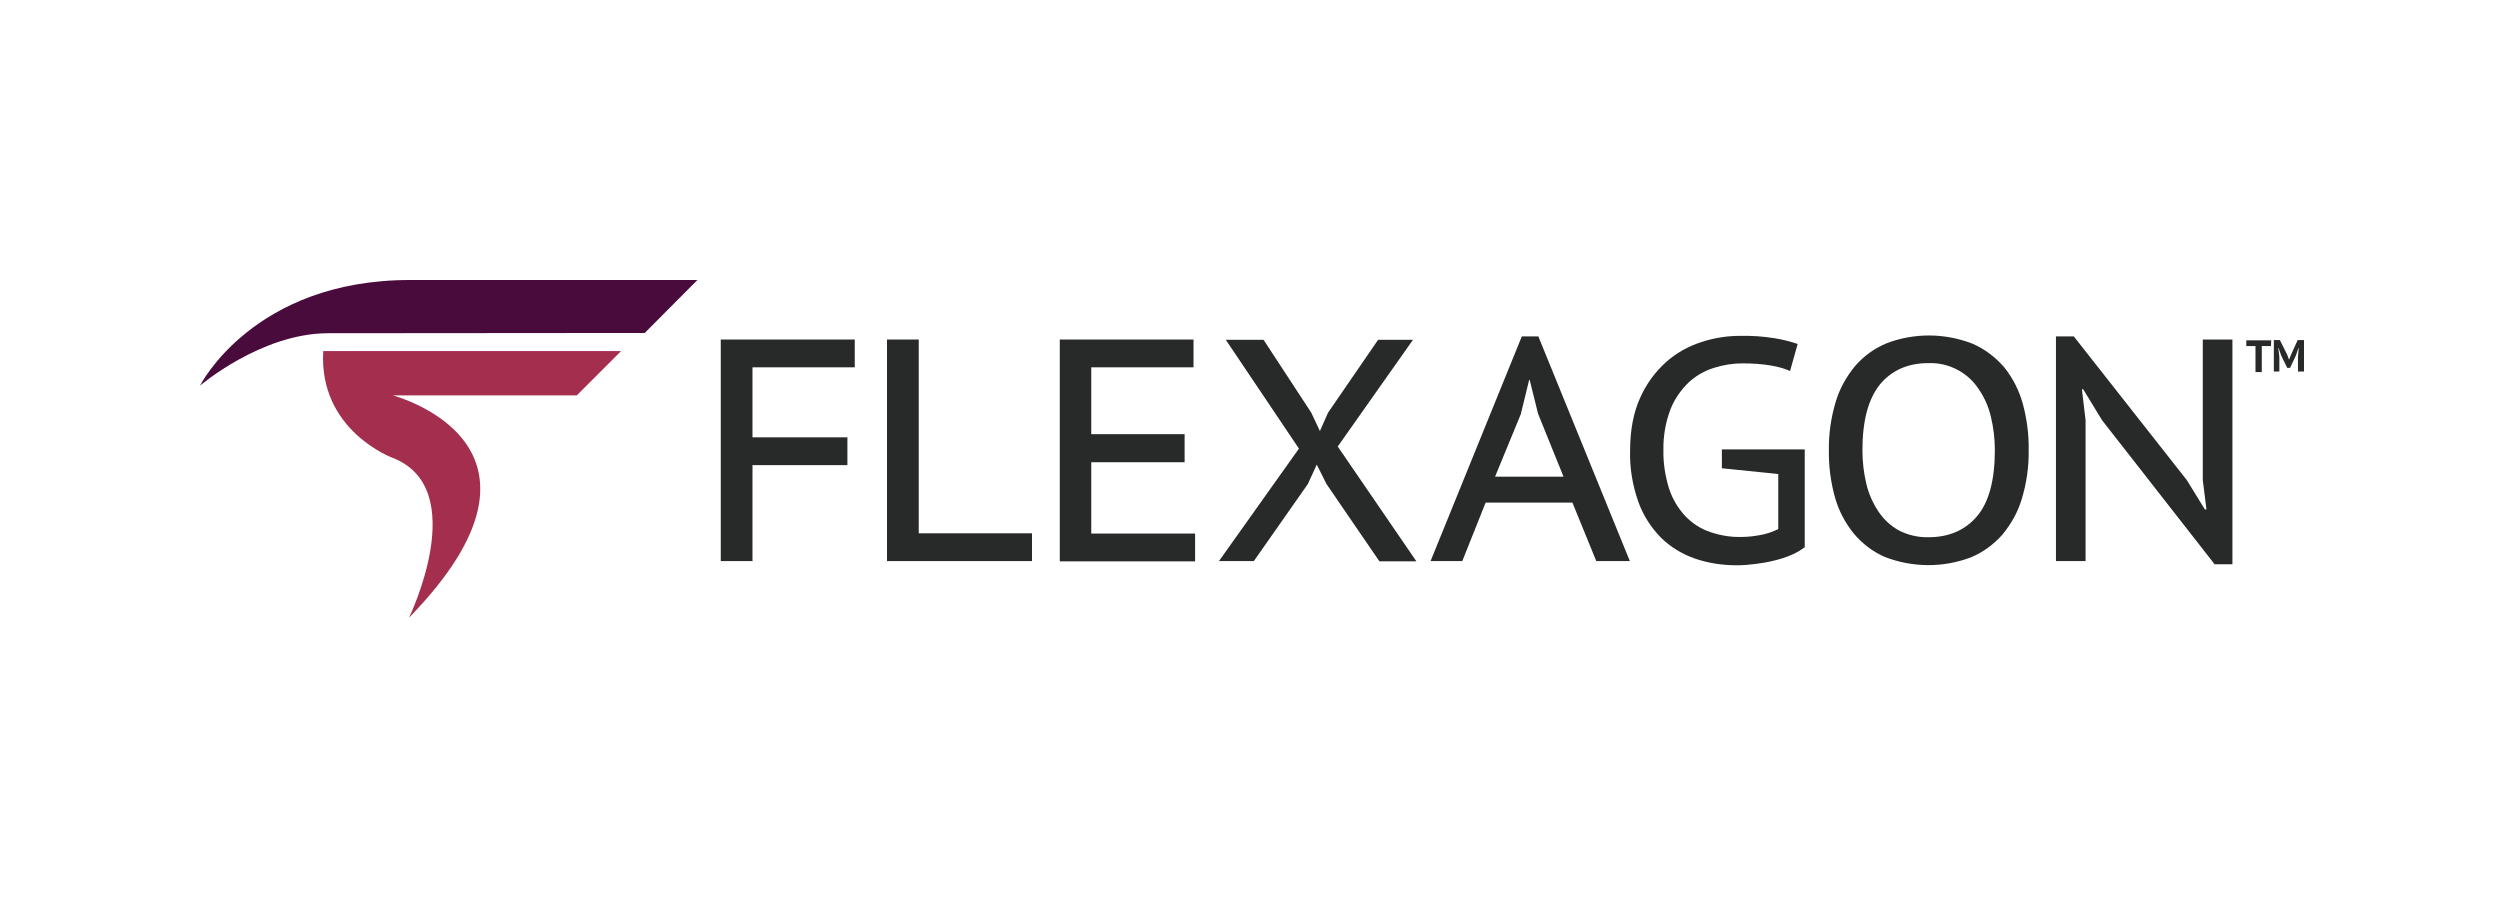
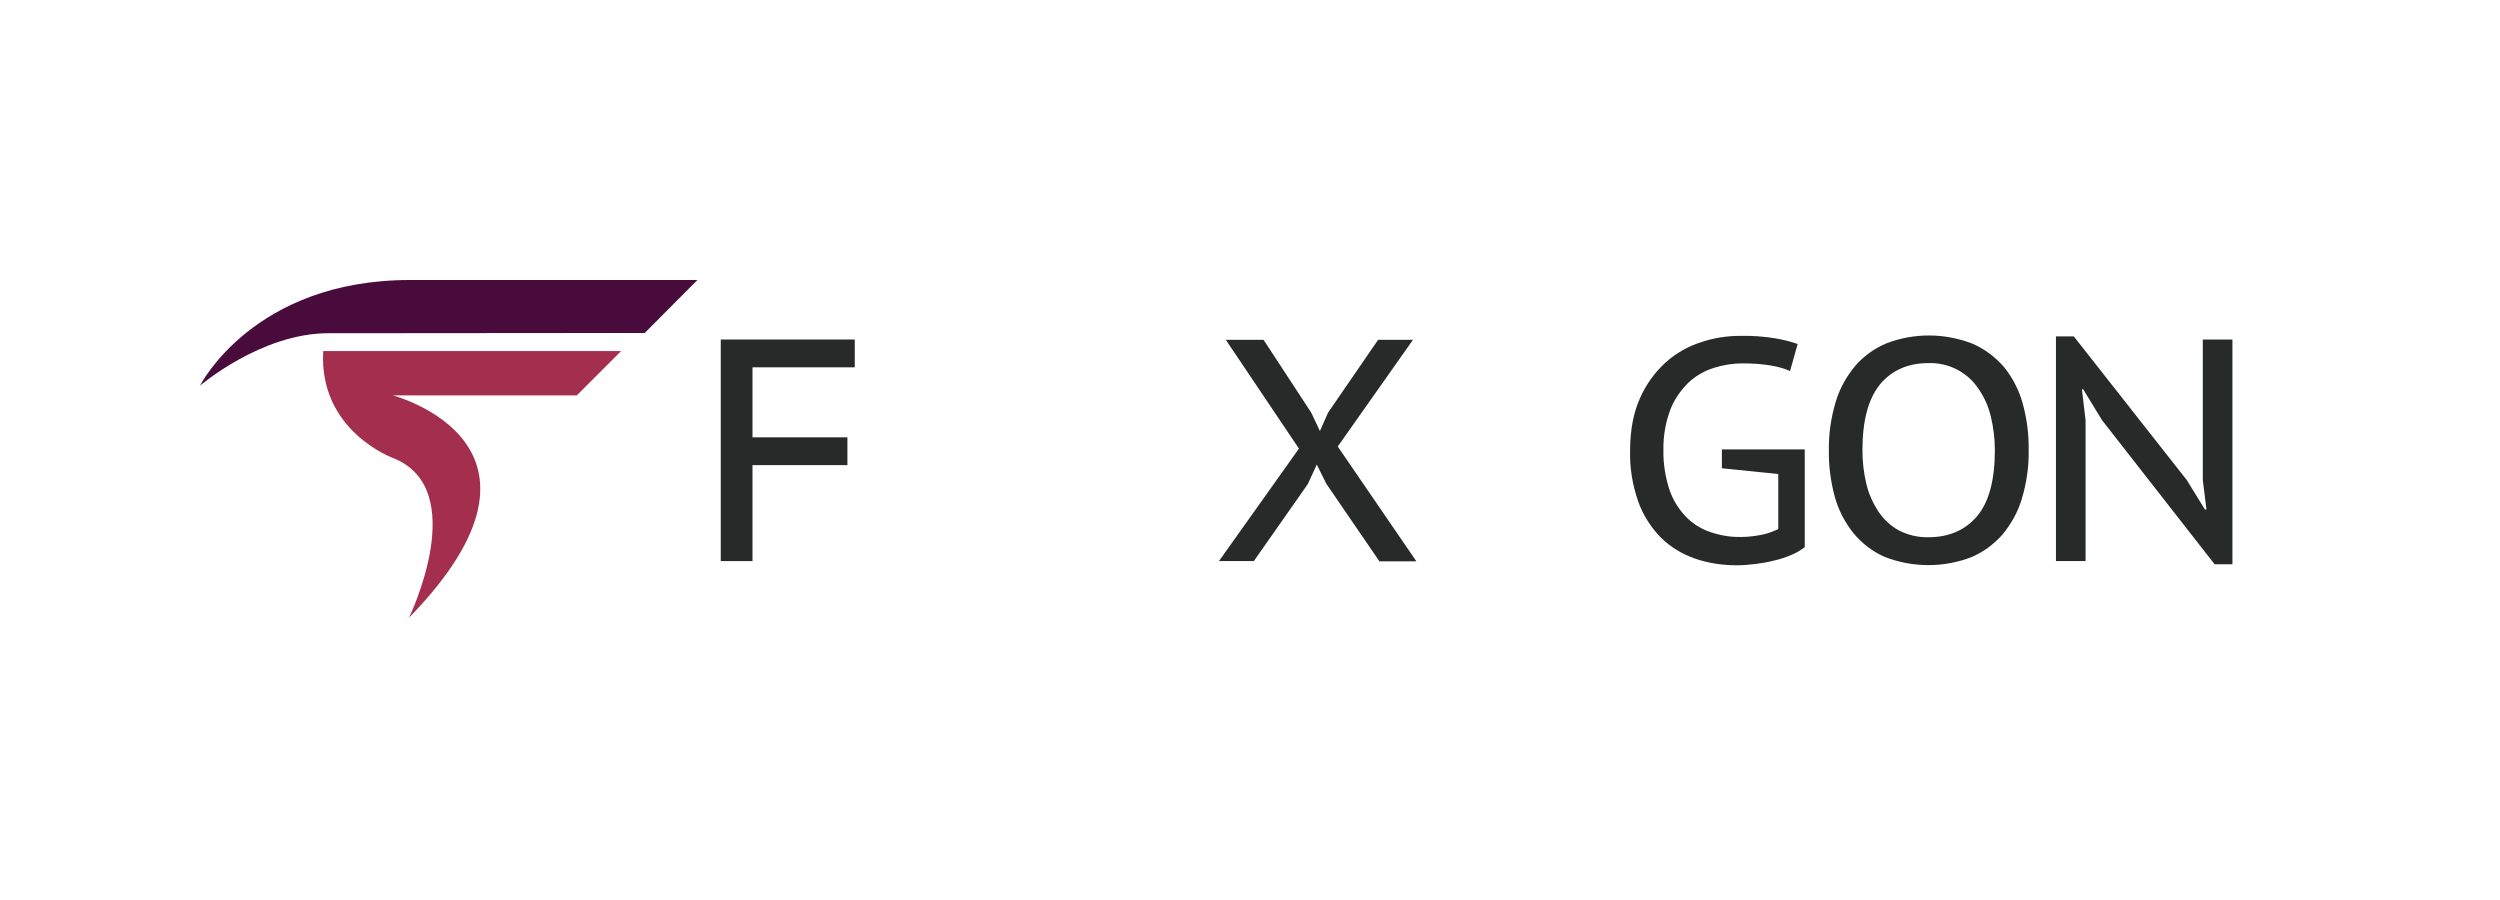
<svg xmlns="http://www.w3.org/2000/svg" width="250" height="90" viewBox="0 0 250 90" fill="none">
  <path d="M41.003 28C25.297 28 20 38.567 20 38.567C20 38.567 26.11 33.323 32.822 33.323C43.757 33.323 64.471 33.297 64.471 33.297L69.742 28H41.003Z" fill="#480B3C" />
  <path d="M62.111 35.106L57.68 39.537H39.273C39.273 39.537 57.837 44.388 40.898 61.773C40.898 61.773 47.191 48.846 39.246 45.778C39.246 45.778 31.852 43.051 32.324 35.106H59.961H62.111Z" fill="#A32E4E" />
  <path d="M72.102 33.952H85.475V36.732H75.249V43.733H84.741V46.512H75.249V56.109H72.076V33.952H72.102Z" fill="#282929" />
-   <path d="M103.2 56.109H88.7V33.952H91.873V53.33H103.2V56.109Z" fill="#282929" />
-   <path d="M105.979 33.952H119.352V36.732H109.126V43.418H118.461V46.224H109.126V53.356H119.51V56.136H105.979V33.952Z" fill="#282929" />
  <path d="M129.894 44.86L122.578 33.978H126.354L131.126 41.268L131.991 43.103L132.804 41.268L137.812 33.978H141.3L133.774 44.651L141.641 56.136H137.943L132.647 48.4L131.677 46.46L130.785 48.4L125.383 56.109H121.896L129.894 44.86Z" fill="#282929" />
-   <path d="M157.242 50.262H148.563L146.229 56.109H143.057L152.182 33.638H153.834L162.985 56.109H159.629L157.242 50.262ZM149.507 47.666H156.351L153.807 41.373L152.968 37.99H152.916L152.077 41.425L149.507 47.666Z" fill="#282929" />
  <path d="M172.188 44.939H180.474V54.719C180.055 55.034 179.609 55.296 179.111 55.506C178.56 55.742 177.983 55.926 177.406 56.057C176.803 56.214 176.174 56.319 175.545 56.398C174.915 56.476 174.312 56.529 173.683 56.529C172.241 56.529 170.825 56.319 169.461 55.847C168.203 55.401 167.023 54.693 166.079 53.749C165.082 52.727 164.296 51.494 163.824 50.157C163.247 48.505 162.959 46.775 163.011 45.044C163.011 42.999 163.352 41.242 164.007 39.8C164.61 38.436 165.476 37.23 166.577 36.233C167.6 35.316 168.806 34.634 170.117 34.214C171.376 33.795 172.687 33.585 173.998 33.585C175.151 33.559 176.305 33.638 177.459 33.821C178.246 33.952 179.006 34.136 179.766 34.398L179.006 37.099C177.878 36.601 176.305 36.338 174.234 36.338C173.263 36.338 172.32 36.496 171.402 36.784C170.458 37.073 169.593 37.571 168.858 38.252C168.072 39.013 167.442 39.931 167.049 40.927C166.551 42.238 166.315 43.628 166.341 45.018C166.315 46.329 166.525 47.64 166.918 48.898C167.259 49.921 167.809 50.839 168.544 51.625C169.225 52.333 170.064 52.884 171.008 53.199C172.005 53.54 173.054 53.723 174.103 53.697C174.784 53.697 175.44 53.618 176.122 53.487C176.698 53.382 177.275 53.172 177.826 52.91V47.404L172.188 46.827V44.939Z" fill="#282929" />
  <path d="M182.887 45.044C182.861 43.392 183.097 41.766 183.569 40.193C183.962 38.856 184.644 37.649 185.535 36.574C186.401 35.578 187.476 34.818 188.682 34.319C191.435 33.27 194.503 33.297 197.256 34.372C198.462 34.896 199.538 35.709 200.403 36.706C201.268 37.781 201.897 39.013 202.265 40.324C202.684 41.845 202.894 43.418 202.868 45.018C202.894 46.67 202.658 48.295 202.186 49.869C201.793 51.206 201.111 52.412 200.219 53.487C199.354 54.457 198.279 55.244 197.073 55.742C194.293 56.791 191.225 56.765 188.472 55.69C187.266 55.165 186.217 54.352 185.378 53.356C184.513 52.281 183.857 51.048 183.49 49.711C183.071 48.19 182.861 46.617 182.887 45.044ZM186.243 45.044C186.243 46.171 186.374 47.299 186.637 48.4C186.873 49.397 187.292 50.314 187.843 51.153C188.367 51.94 189.075 52.596 189.888 53.041C190.806 53.513 191.828 53.749 192.851 53.723C194.896 53.723 196.522 53.015 197.702 51.625C198.882 50.236 199.485 48.033 199.485 45.018C199.485 43.89 199.354 42.789 199.092 41.688C198.856 40.691 198.462 39.773 197.886 38.934C196.784 37.23 194.844 36.233 192.825 36.312C190.806 36.312 189.18 37.02 188 38.436C186.82 39.904 186.243 42.081 186.243 45.044Z" fill="#282929" />
  <path d="M210.21 42.028L208.322 38.934H208.191L208.558 42.028V56.109H205.595V33.638H207.378L218.679 48.007L220.488 50.944H220.646L220.279 48.007V33.952H223.242V56.424H221.459L210.21 42.028Z" fill="#282929" />
-   <path d="M227.096 34.608H226.178V37.204H225.549V34.608H224.631V34.031H227.122L227.096 34.608ZM229.796 35.709L229.875 34.791H229.849L229.587 35.552L229.01 36.784H228.721L228.118 35.552L227.856 34.791H227.83L227.935 35.683V37.151H227.384V34.005H227.987L228.721 35.473L228.905 35.971L229.115 35.447L229.77 34.005H230.4V37.151H229.796V35.709Z" fill="#282929" />
</svg>